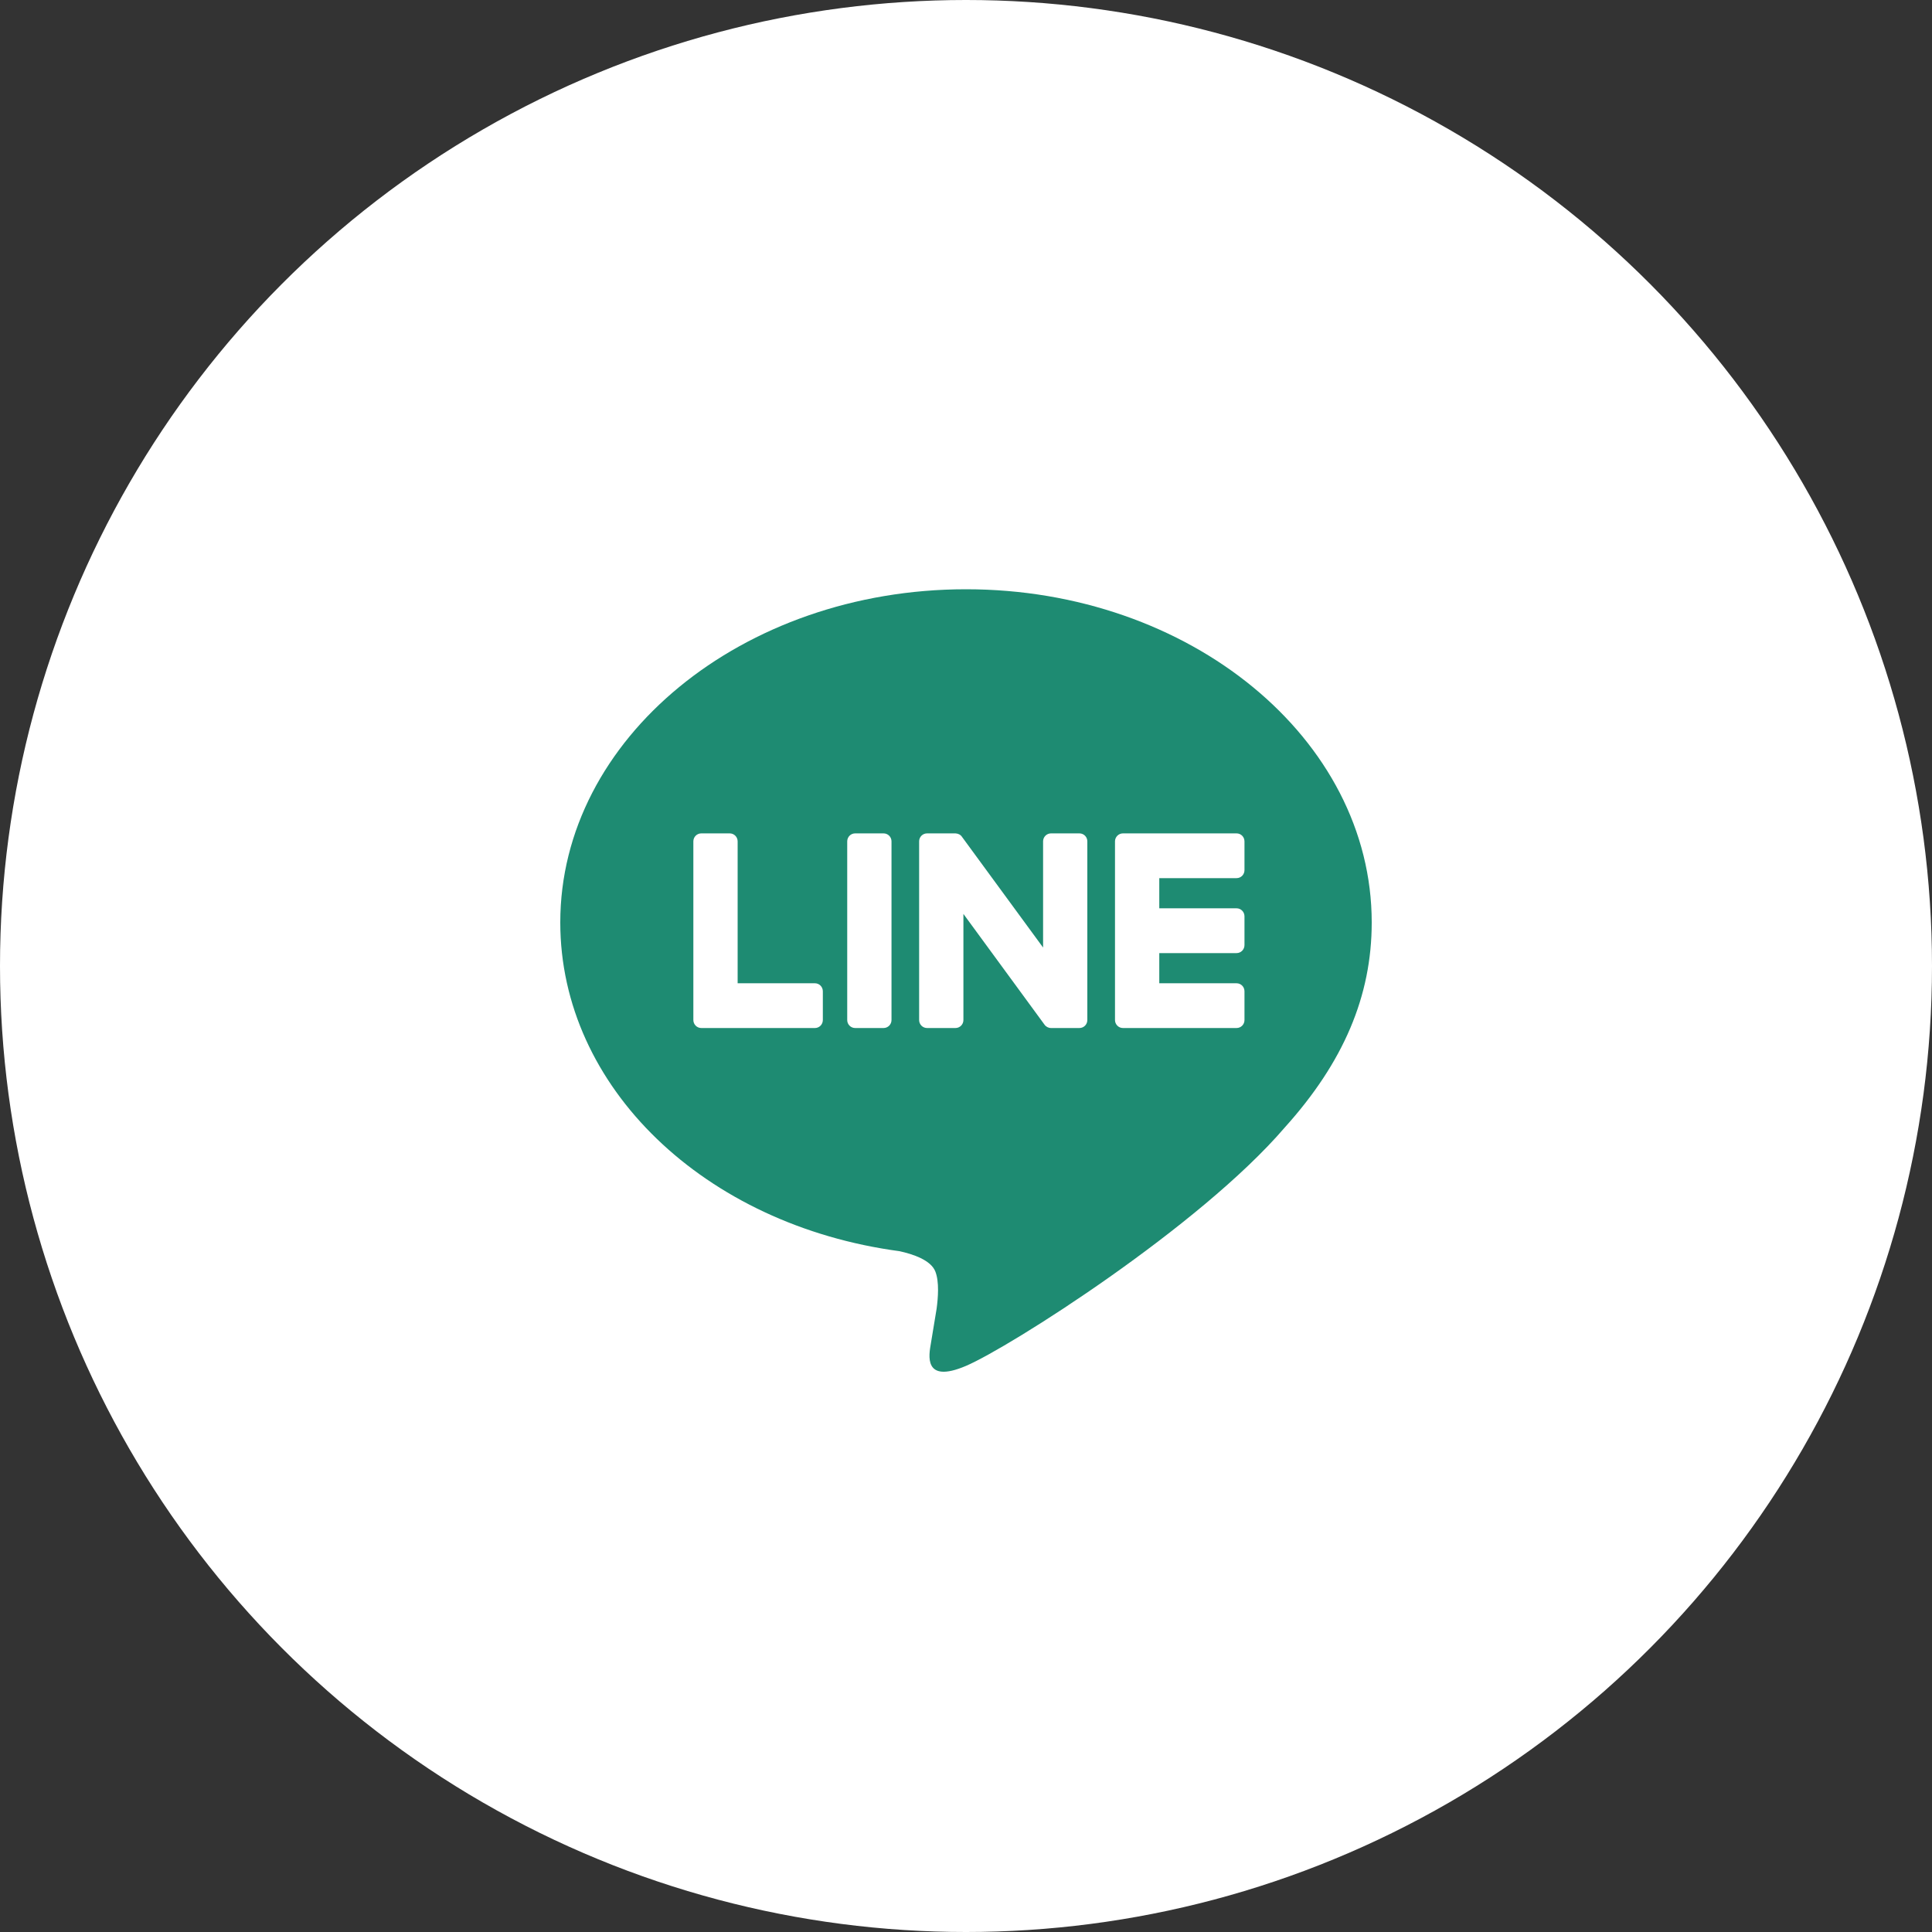
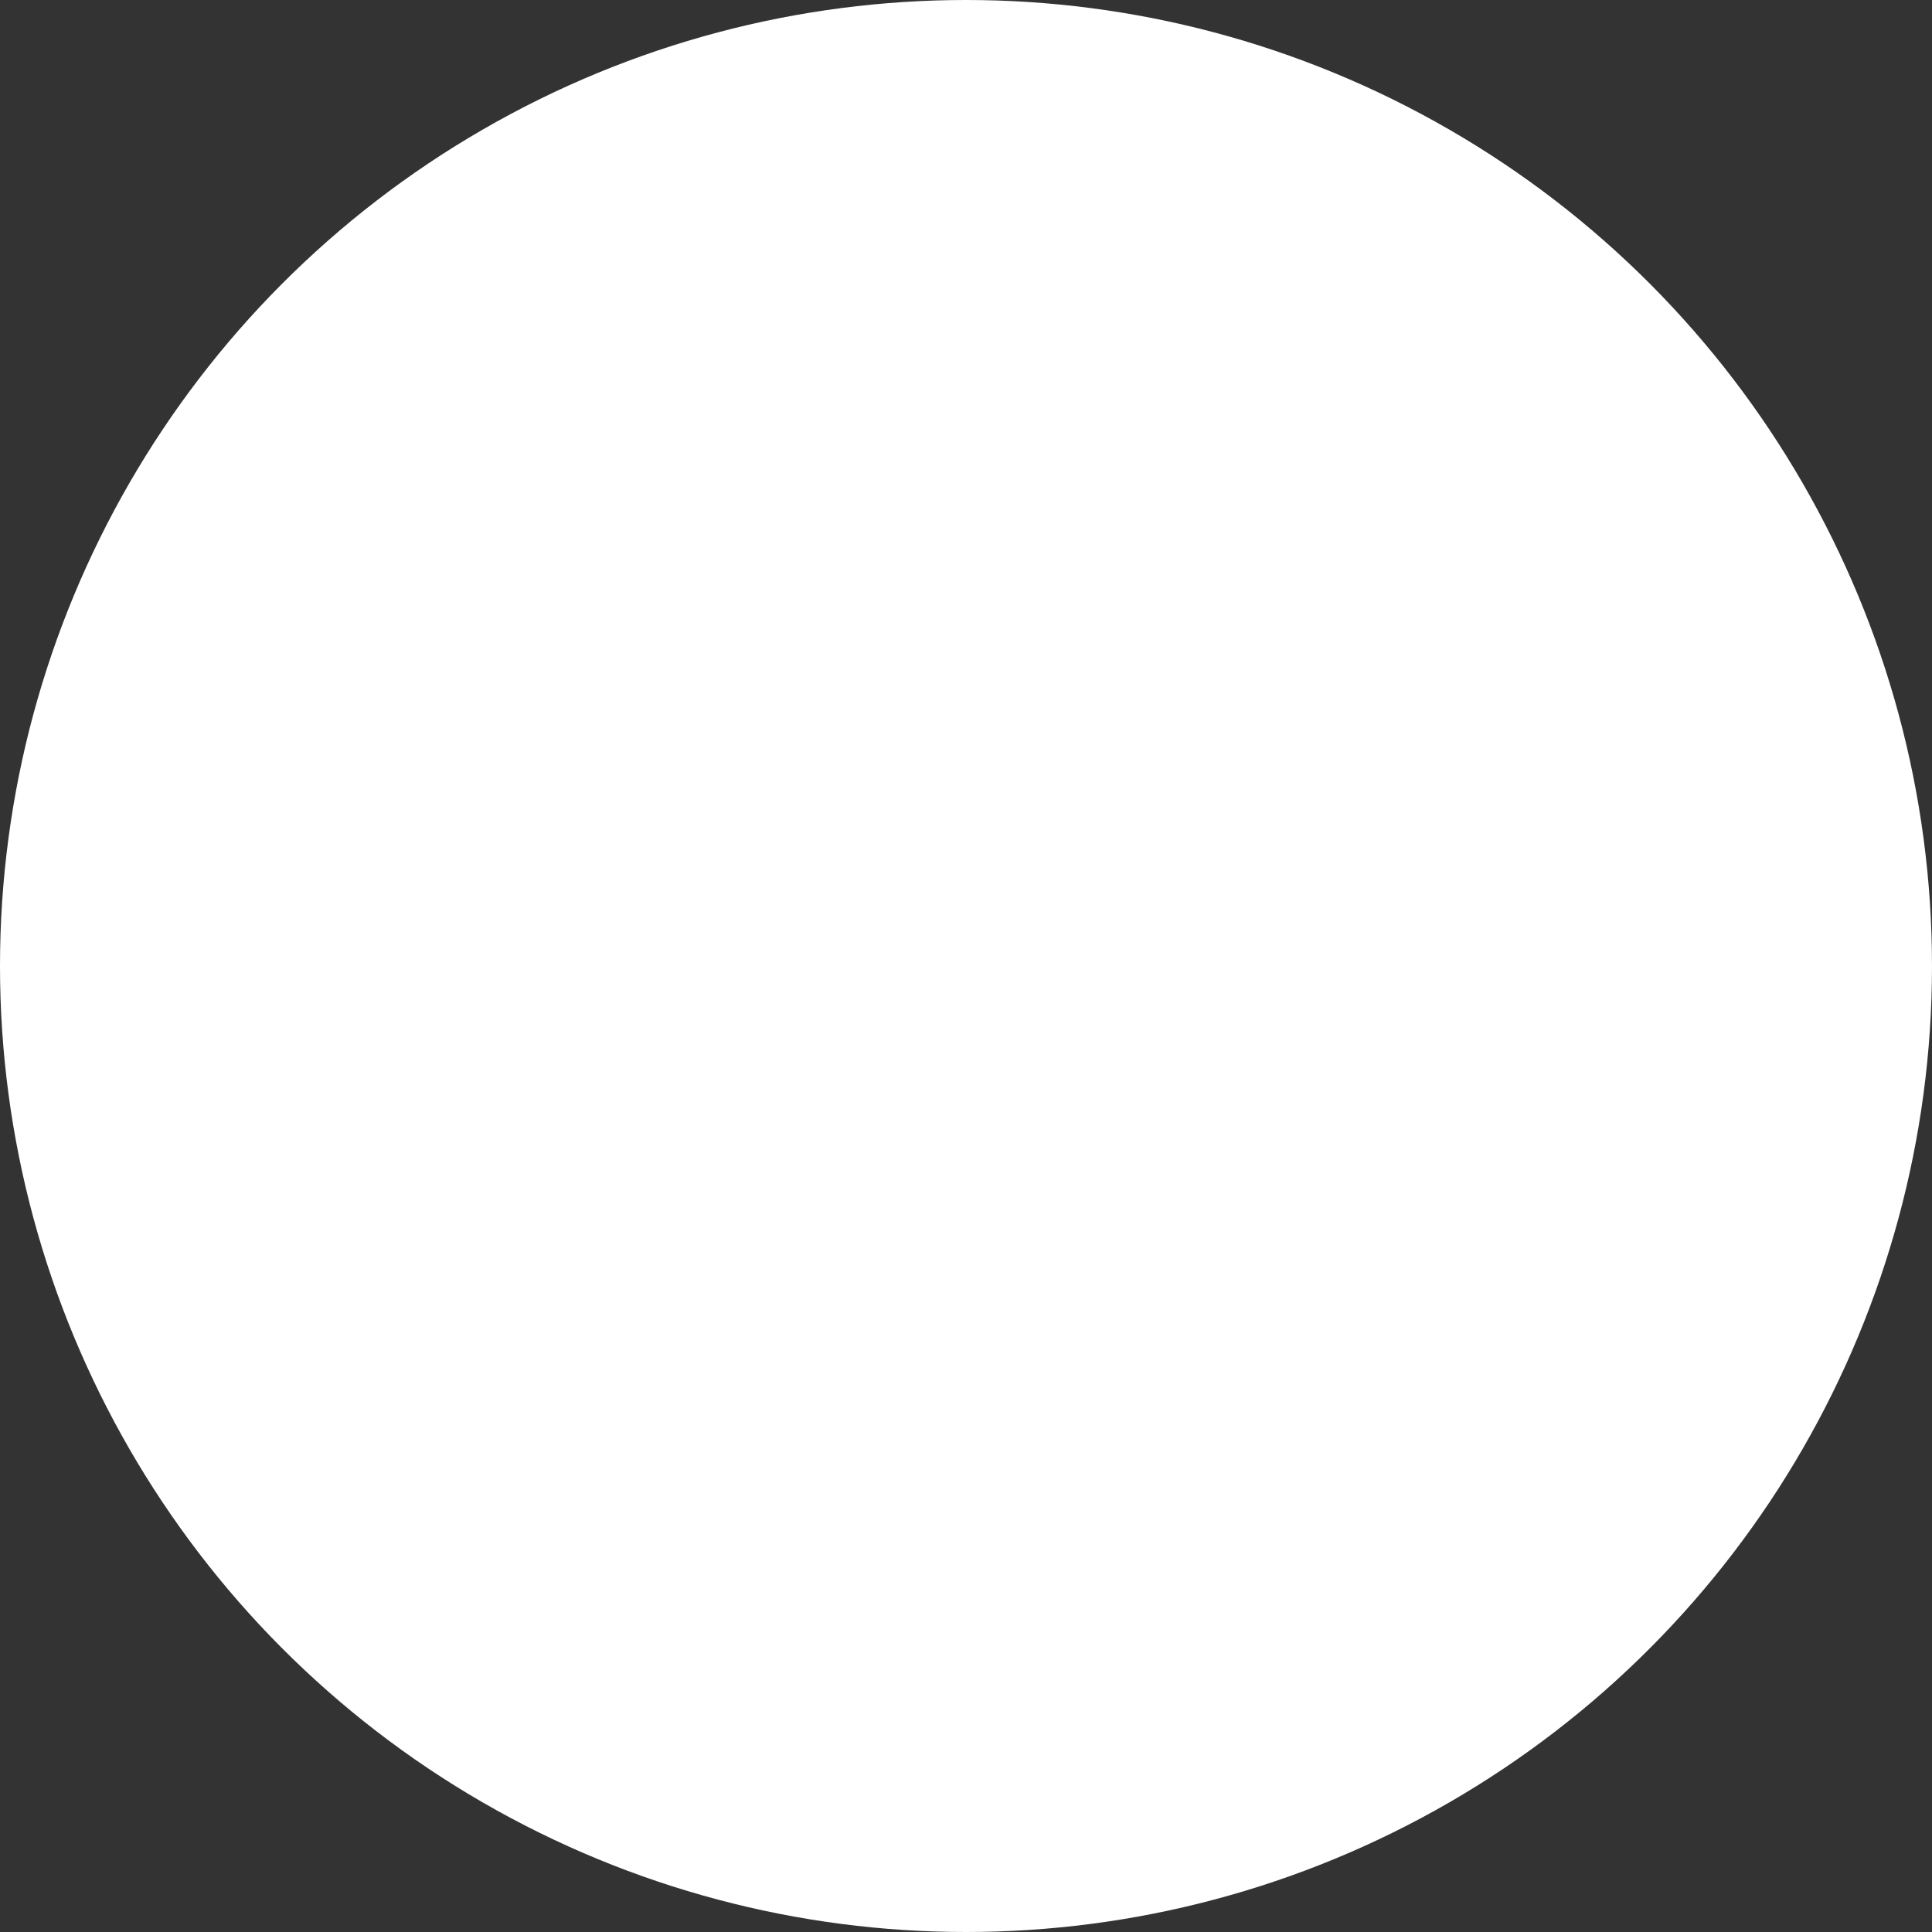
<svg xmlns="http://www.w3.org/2000/svg" width="50" height="50" viewBox="0 0 50 50" fill="none">
  <rect x="0" y="0" width="50" height="50" fill="#333333" stroke="none" />
  <circle cx="25" cy="25" r="25" fill="white" />
-   <path d="M35.5 23.873C35.5 19.118 30.79 15.25 25 15.25C19.211 15.25 14.5 19.118 14.5 23.873C14.5 28.136 18.235 31.706 23.281 32.381C23.623 32.456 24.089 32.609 24.206 32.905C24.312 33.174 24.276 33.595 24.24 33.866C24.24 33.866 24.117 34.616 24.09 34.776C24.045 35.044 23.88 35.827 25 35.349C26.121 34.871 31.047 31.745 33.25 29.179C34.772 27.49 35.5 25.776 35.5 23.873Z" fill="#1E8B72" />
-   <path d="M22.867 21.568H22.131C22.018 21.568 21.926 21.66 21.926 21.774V26.399C21.926 26.513 22.018 26.605 22.131 26.605H22.867C22.98 26.605 23.072 26.513 23.072 26.399V21.774C23.072 21.66 22.98 21.568 22.867 21.568Z" fill="white" />
-   <path d="M27.936 21.568H27.2C27.087 21.568 26.995 21.66 26.995 21.774V24.522L24.898 21.66C24.86 21.601 24.797 21.572 24.728 21.568H23.992C23.879 21.568 23.787 21.66 23.787 21.774V26.399C23.787 26.513 23.879 26.605 23.992 26.605H24.728C24.841 26.605 24.933 26.513 24.933 26.399V23.652L27.032 26.518C27.07 26.572 27.134 26.605 27.2 26.605H27.936C28.049 26.605 28.14 26.513 28.14 26.399V21.774C28.14 21.66 28.049 21.568 27.936 21.568Z" fill="white" />
  <path d="M21.091 25.447H19.09V21.774C19.09 21.66 18.998 21.568 18.886 21.568H18.149C18.036 21.568 17.944 21.66 17.944 21.774V26.398C17.944 26.511 18.035 26.605 18.149 26.605H21.091C21.204 26.605 21.295 26.513 21.295 26.398V25.654C21.295 25.54 21.204 25.447 21.091 25.447Z" fill="white" />
-   <path d="M32.003 22.726C32.116 22.726 32.207 22.634 32.207 22.519V21.775C32.207 21.66 32.116 21.568 32.003 21.568H29.061C28.948 21.568 28.856 21.662 28.856 21.774V26.399C28.856 26.511 28.948 26.605 29.061 26.605H32.003C32.116 26.605 32.207 26.513 32.207 26.399V25.654C32.207 25.54 32.116 25.447 32.003 25.447H30.002V24.666H32.003C32.116 24.666 32.207 24.573 32.207 24.459V23.714C32.207 23.6 32.116 23.507 32.003 23.507H30.002V22.726H32.003Z" fill="white" />
</svg>